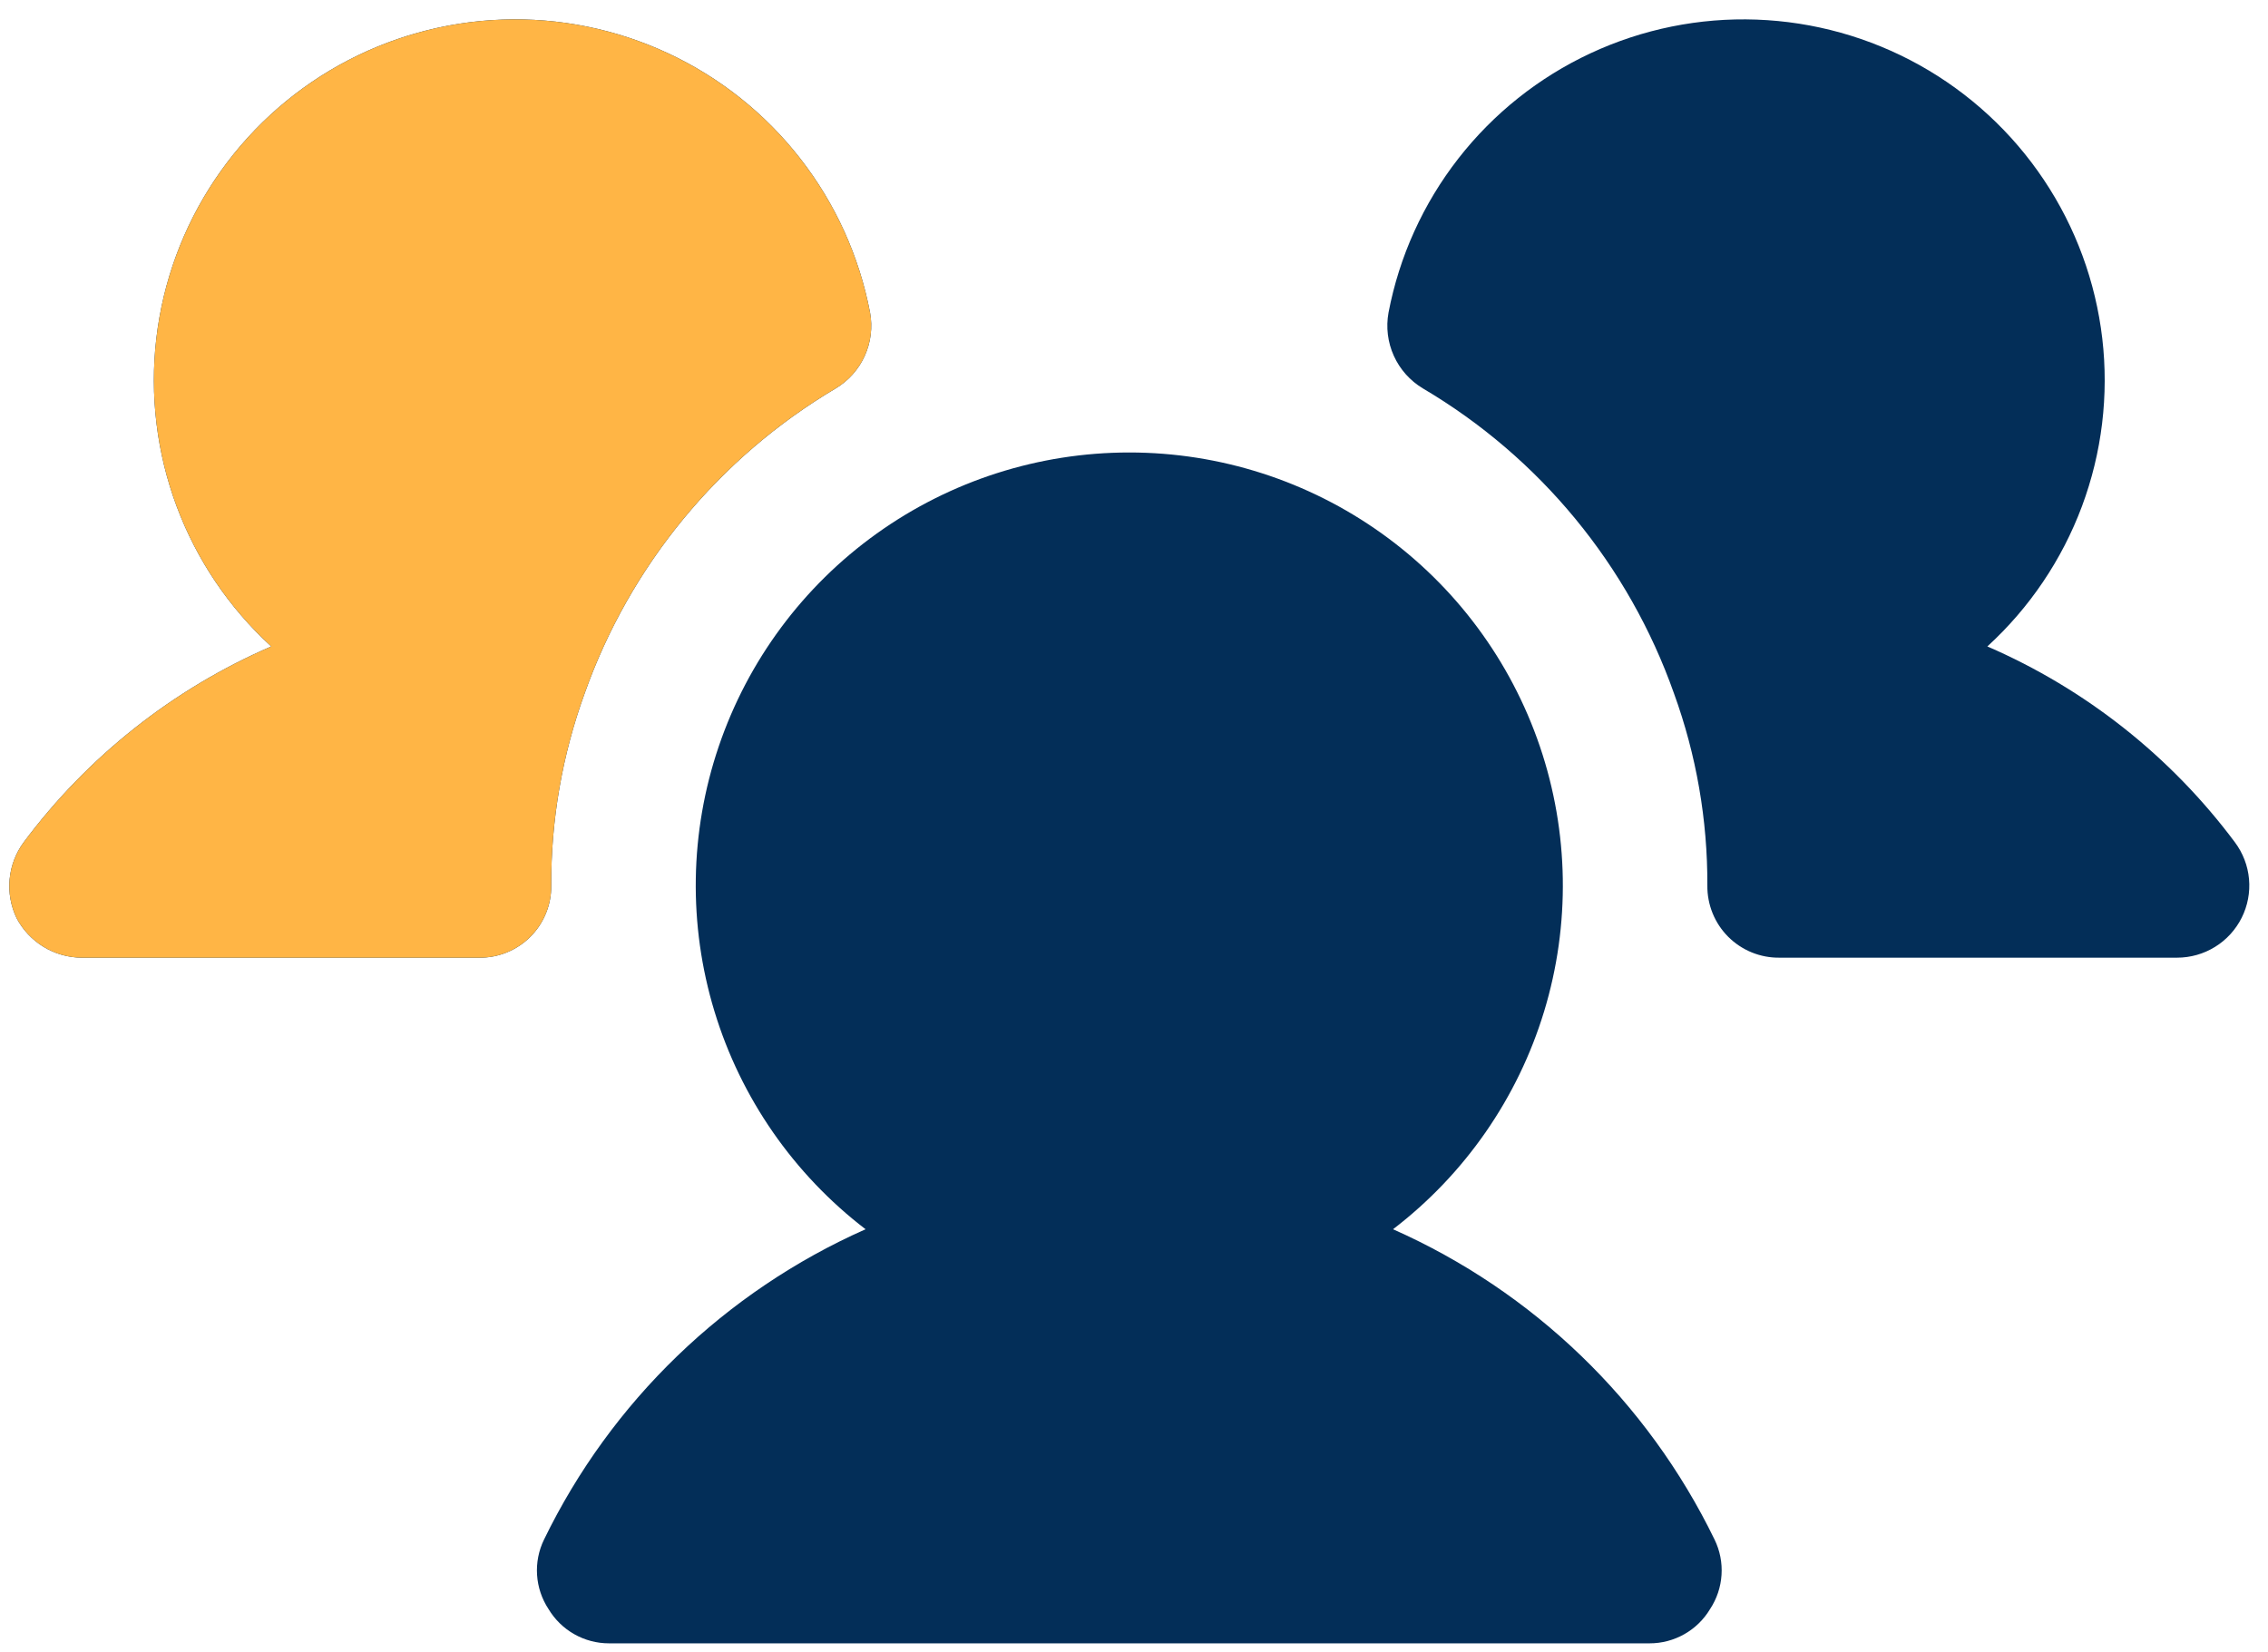
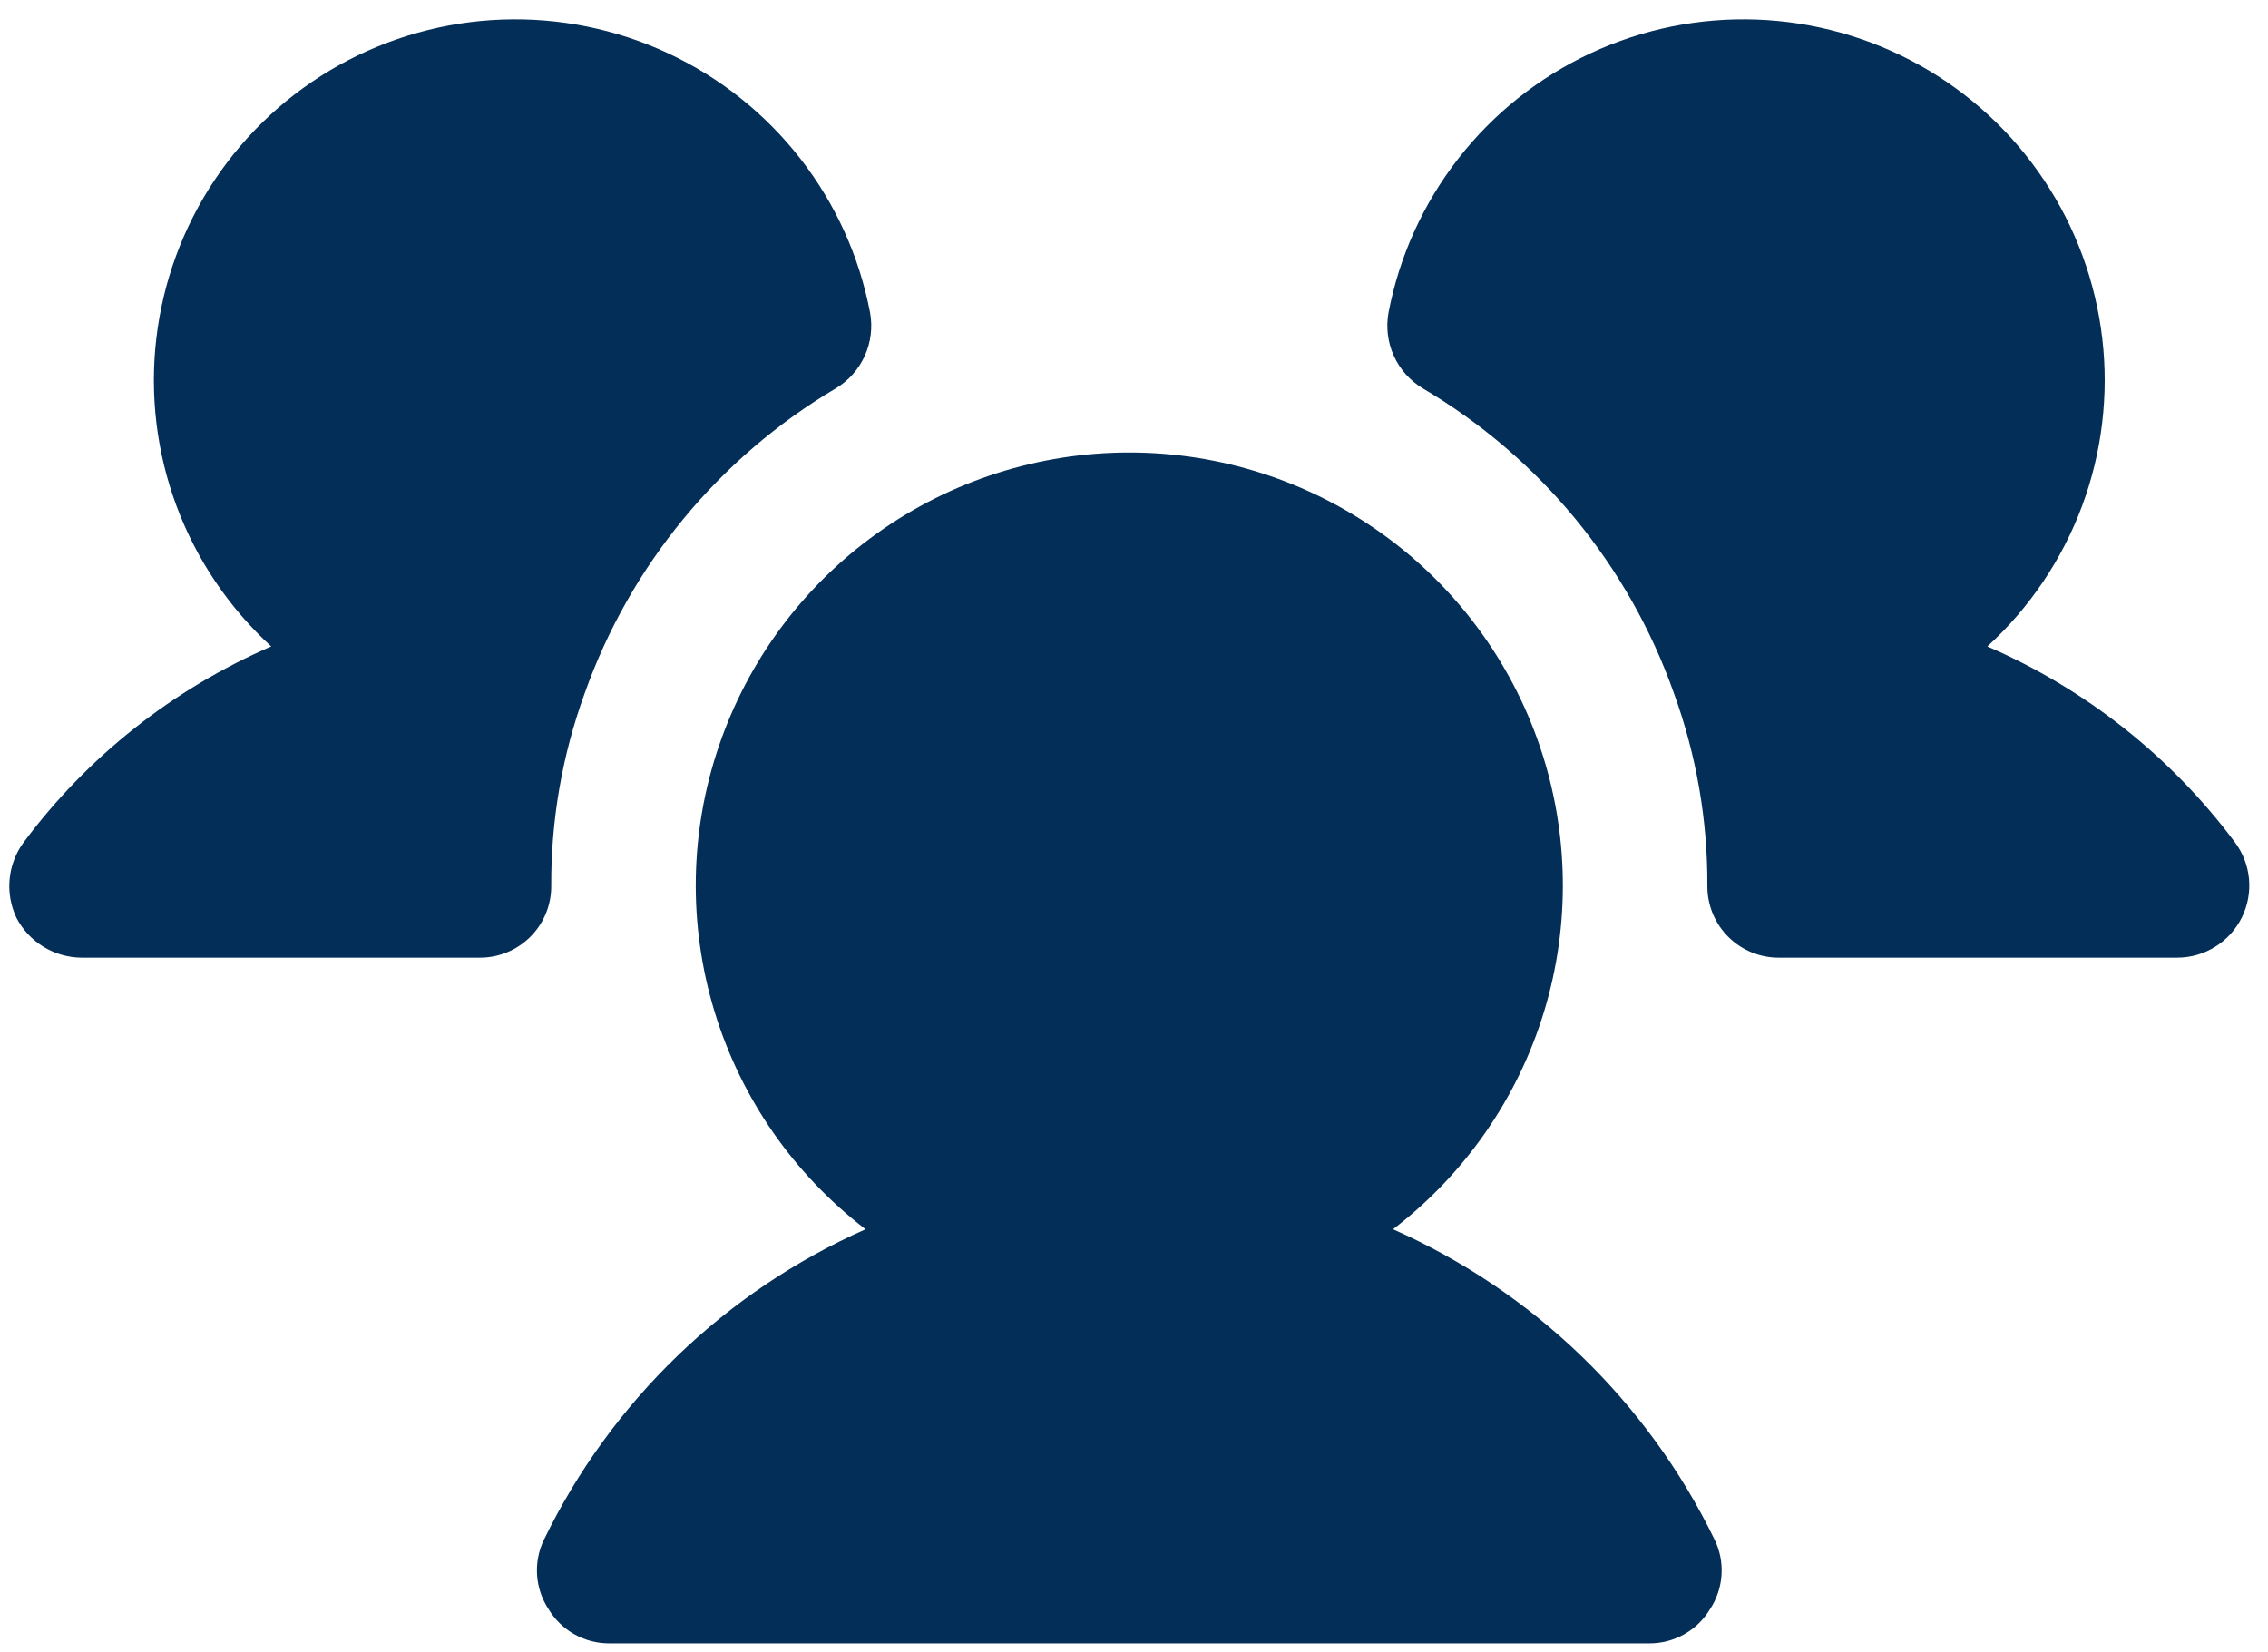
<svg xmlns="http://www.w3.org/2000/svg" width="81" height="59" viewBox="0 0 81 59" fill="none">
  <path d="M19.687 31.625C19.691 31.965 19.628 32.302 19.499 32.617C19.371 32.932 19.181 33.218 18.941 33.458C18.7 33.698 18.414 33.888 18.099 34.016C17.784 34.144 17.446 34.208 17.106 34.203H2.913C2.433 34.199 1.964 34.065 1.555 33.816C1.146 33.566 0.812 33.21 0.59 32.785C0.384 32.353 0.298 31.873 0.344 31.396C0.389 30.92 0.564 30.464 0.848 30.079C3.132 27.017 6.18 24.606 9.687 23.087C8.18 21.709 7.022 19.993 6.308 18.081C5.595 16.168 5.346 14.114 5.583 12.087C5.82 10.06 6.535 8.118 7.67 6.421C8.805 4.723 10.327 3.32 12.111 2.325C13.896 1.331 15.891 0.774 17.933 0.7C19.974 0.626 22.005 1.038 23.856 1.901C25.708 2.764 27.328 4.054 28.582 5.664C29.837 7.275 30.691 9.16 31.074 11.165C31.169 11.687 31.103 12.226 30.884 12.709C30.665 13.193 30.304 13.598 29.848 13.871C25.676 16.343 22.503 20.196 20.881 24.762C20.081 26.962 19.677 29.285 19.687 31.625ZM79.816 30.079C77.532 27.017 74.485 24.606 70.977 23.087C72.484 21.709 73.642 19.993 74.356 18.081C75.069 16.168 75.318 14.114 75.081 12.087C74.844 10.06 74.129 8.118 72.994 6.421C71.859 4.723 70.337 3.32 68.553 2.325C66.769 1.331 64.773 0.774 62.732 0.7C60.69 0.626 58.66 1.038 56.808 1.901C54.956 2.764 53.337 4.054 52.082 5.664C50.827 7.275 49.973 9.16 49.59 11.165C49.495 11.687 49.561 12.226 49.78 12.709C49.999 13.193 50.36 13.598 50.816 13.871C54.993 16.336 58.169 20.192 59.784 24.762C60.584 26.962 60.987 29.285 60.977 31.625C60.973 31.965 61.037 32.302 61.165 32.617C61.293 32.932 61.483 33.218 61.723 33.458C61.964 33.698 62.25 33.888 62.565 34.016C62.88 34.144 63.218 34.208 63.558 34.203H77.751C78.231 34.203 78.701 34.07 79.108 33.818C79.516 33.567 79.845 33.206 80.06 32.778C80.274 32.35 80.365 31.871 80.322 31.394C80.279 30.917 80.103 30.462 79.816 30.079ZM49.751 43.902C52.32 41.935 54.207 39.215 55.147 36.122C56.088 33.029 56.035 29.72 54.996 26.659C53.956 23.598 51.983 20.939 49.353 19.056C46.723 17.173 43.568 16.16 40.332 16.16C37.096 16.16 33.941 17.173 31.311 19.056C28.681 20.939 26.708 23.598 25.669 26.659C24.629 29.72 24.576 33.029 25.517 36.122C26.457 39.215 28.344 41.935 30.913 43.902C25.895 46.127 21.827 50.053 19.429 54.986C19.238 55.378 19.153 55.813 19.181 56.248C19.209 56.683 19.35 57.103 19.59 57.467C19.814 57.84 20.13 58.15 20.509 58.364C20.888 58.579 21.316 58.692 21.752 58.691H58.913C59.348 58.692 59.776 58.579 60.155 58.364C60.534 58.15 60.851 57.84 61.074 57.467C61.314 57.103 61.455 56.683 61.483 56.248C61.512 55.813 61.426 55.378 61.235 54.986C58.837 50.053 54.769 46.127 49.751 43.902Z" fill="#032E58" />
-   <path d="M19.687 31.625C19.691 31.965 19.628 32.302 19.499 32.617C19.371 32.932 19.181 33.218 18.941 33.458C18.7 33.698 18.414 33.888 18.099 34.016C17.784 34.144 17.446 34.208 17.106 34.203H2.913C2.433 34.199 1.964 34.065 1.555 33.816C1.146 33.566 0.812 33.21 0.59 32.785C0.384 32.353 0.298 31.873 0.344 31.396C0.389 30.92 0.564 30.464 0.848 30.079C3.132 27.017 6.18 24.606 9.687 23.087C8.18 21.709 7.022 19.993 6.308 18.081C5.595 16.168 5.346 14.114 5.583 12.087C5.82 10.06 6.535 8.118 7.67 6.421C8.805 4.723 10.327 3.32 12.111 2.325C13.896 1.331 15.891 0.774 17.933 0.7C19.974 0.626 22.005 1.038 23.856 1.901C25.708 2.764 27.328 4.054 28.582 5.664C29.837 7.275 30.691 9.16 31.074 11.165C31.169 11.687 31.103 12.226 30.884 12.709C30.665 13.193 30.304 13.598 29.848 13.871C25.676 16.343 22.503 20.196 20.881 24.762C20.081 26.962 19.677 29.285 19.687 31.625Z" fill="#FFB545" />
</svg>